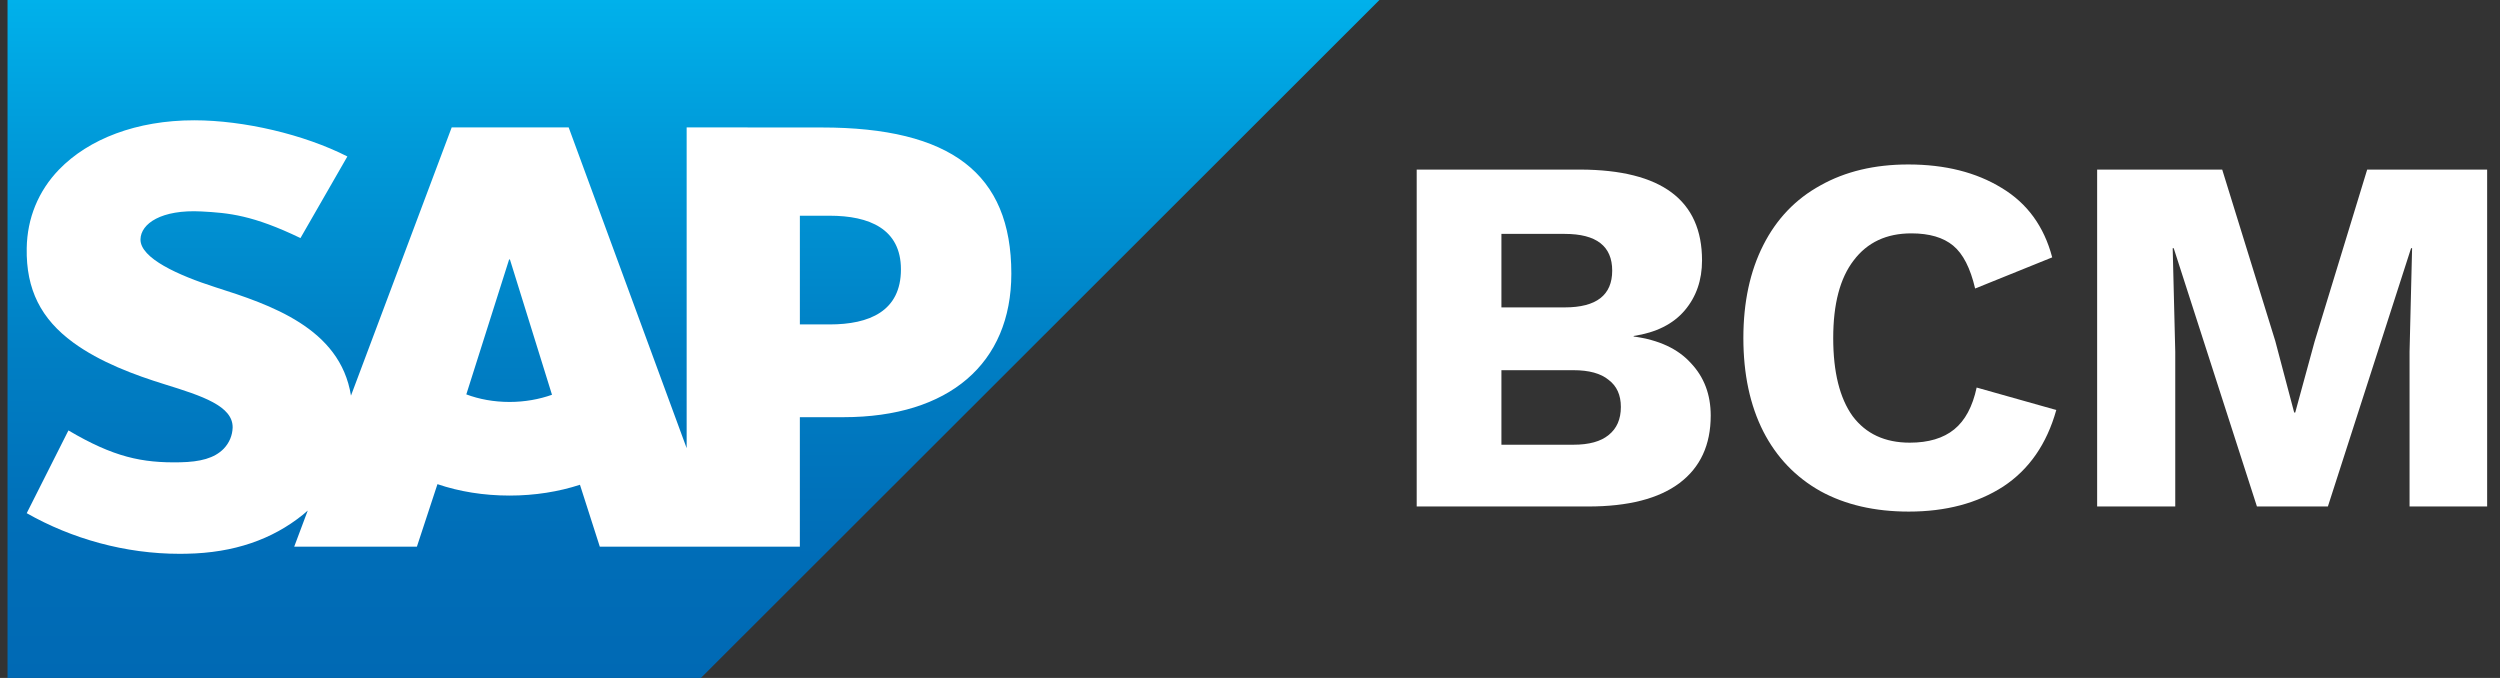
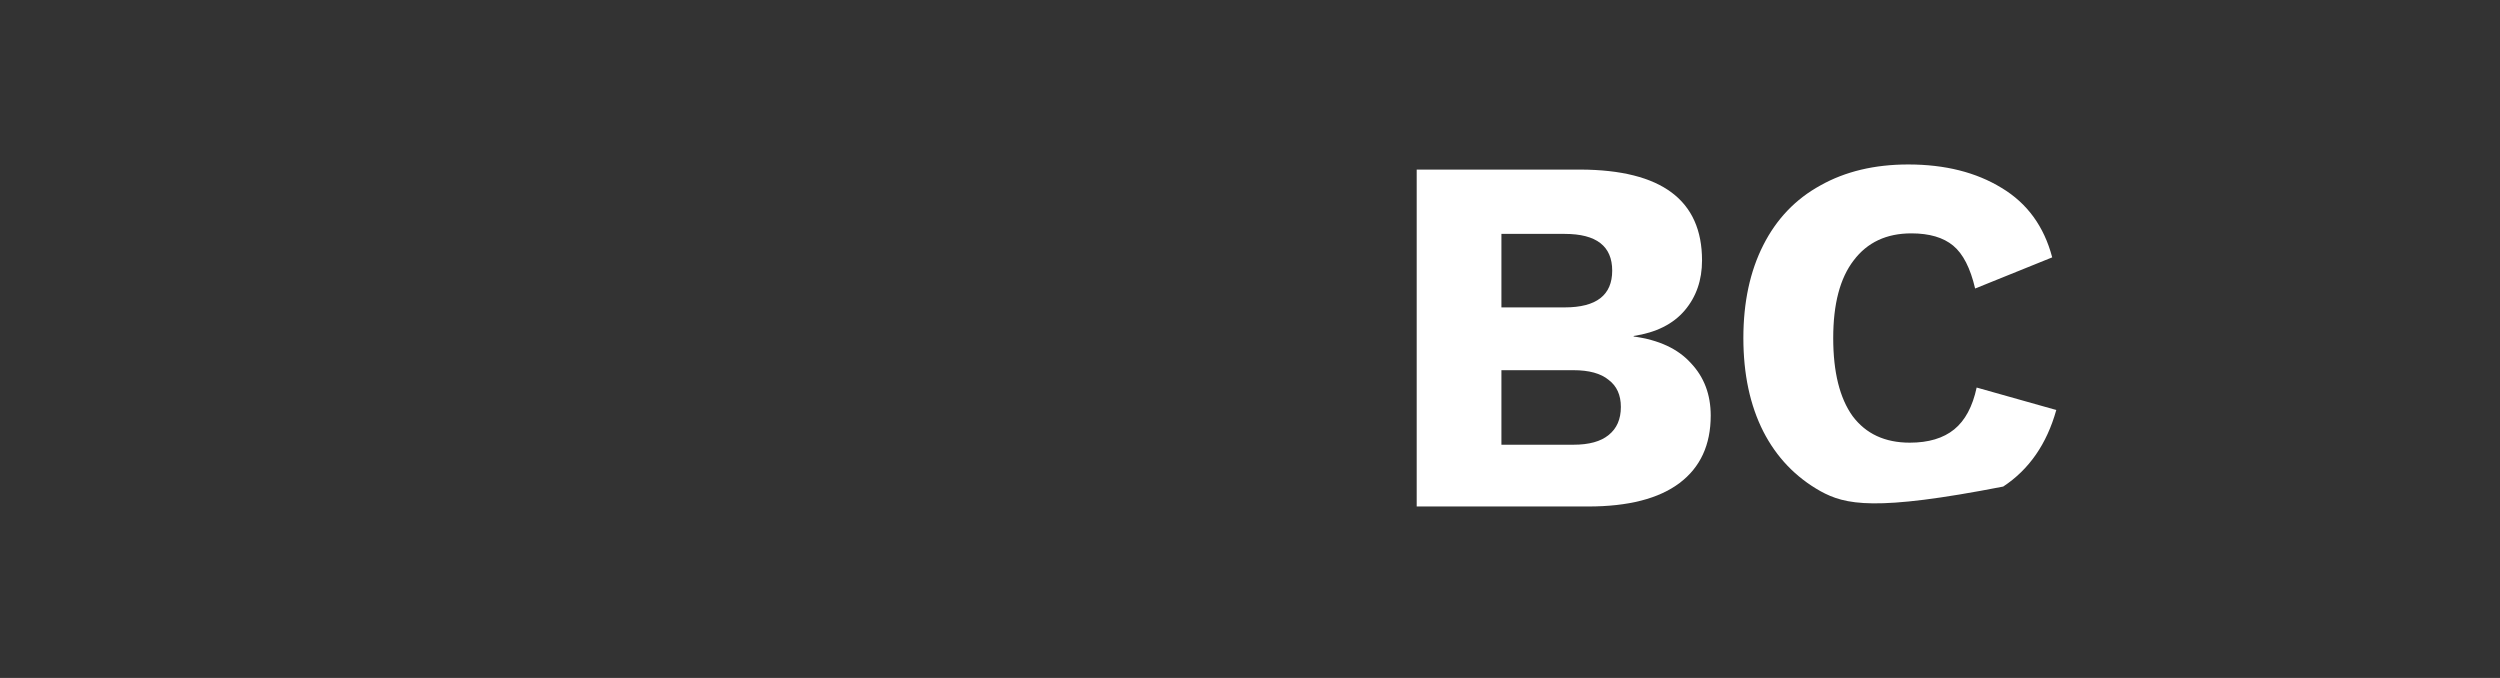
<svg xmlns="http://www.w3.org/2000/svg" width="118" height="32" viewBox="0 0 118 32" fill="none">
  <rect x="0" y="0" width="118" height="32" fill="#333333" stroke="none" />
-   <path fill-rule="evenodd" clip-rule="evenodd" d="M0.356 32H33.081L65.109 0H0.356V32Z" fill="url(#paint0_linear_437_9536)" />
-   <path fill-rule="evenodd" clip-rule="evenodd" d="M38.783 6.017L32.41 6.013V21.153L26.841 6.013H21.32L16.566 18.674C16.06 15.482 12.754 14.38 10.154 13.553C8.436 13.002 6.614 12.192 6.631 11.296C6.645 10.561 7.608 9.878 9.517 9.981C10.799 10.049 11.93 10.152 14.182 11.237L16.396 7.385C14.341 6.34 11.502 5.68 9.175 5.678H9.162C6.449 5.678 4.188 6.556 2.786 8.003C1.81 9.014 1.283 10.297 1.261 11.717C1.226 13.671 1.943 15.057 3.45 16.163C4.722 17.095 6.35 17.699 7.784 18.143C9.554 18.691 10.998 19.167 10.981 20.183C10.968 20.552 10.828 20.897 10.562 21.177C10.121 21.631 9.443 21.802 8.507 21.82C6.702 21.858 5.363 21.575 3.23 20.316L1.261 24.222C3.388 25.431 5.907 26.14 8.477 26.14L8.808 26.136C11.045 26.096 12.85 25.459 14.292 24.299C14.375 24.233 14.449 24.166 14.526 24.098L13.886 25.804H19.677L20.648 22.852C21.665 23.199 22.823 23.391 24.052 23.391C25.248 23.391 26.375 23.207 27.374 22.881L28.311 25.804H37.753V19.691H39.812C44.791 19.691 47.735 17.158 47.735 12.915C47.735 8.187 44.874 6.017 38.783 6.017L38.783 6.017ZM24.052 18.972C23.308 18.972 22.611 18.842 22.01 18.615L24.03 12.248H24.069L26.054 18.633C25.457 18.845 24.776 18.972 24.052 18.972ZM39.158 15.313H37.754V10.182H39.158C41.031 10.182 42.524 10.803 42.524 12.714C42.524 14.691 41.031 15.313 39.158 15.313Z" fill="white" />
  <path d="M66.868 8.004H74.602C78.425 8.02 80.336 9.449 80.336 12.293C80.336 13.224 80.063 14.011 79.517 14.654C78.971 15.296 78.168 15.698 77.108 15.858V15.883C78.296 16.043 79.196 16.461 79.806 17.135C80.433 17.794 80.746 18.621 80.746 19.617C80.746 20.998 80.256 22.059 79.276 22.798C78.296 23.536 76.859 23.906 74.963 23.906H66.868V8.004ZM73.855 14.509C75.349 14.509 76.096 13.931 76.096 12.774C76.096 11.618 75.349 11.04 73.855 11.04H70.867V14.509H73.855ZM74.264 20.991C75.003 20.991 75.558 20.838 75.927 20.533C76.312 20.227 76.505 19.786 76.505 19.207C76.505 18.645 76.312 18.22 75.927 17.93C75.558 17.625 75.003 17.473 74.264 17.473H70.867V20.991H74.264Z" fill="white" />
-   <path d="M97.057 19.352C96.607 20.958 95.772 22.163 94.551 22.966C93.33 23.753 91.844 24.147 90.094 24.147C88.487 24.147 87.098 23.826 85.925 23.183C84.753 22.524 83.853 21.585 83.227 20.364C82.6 19.127 82.287 17.657 82.287 15.955C82.287 14.268 82.6 12.806 83.227 11.57C83.853 10.333 84.753 9.393 85.925 8.751C87.098 8.092 88.479 7.763 90.07 7.763C91.804 7.763 93.274 8.132 94.479 8.871C95.683 9.594 96.479 10.686 96.864 12.148L93.226 13.618C93.001 12.654 92.656 11.979 92.19 11.594C91.724 11.208 91.065 11.015 90.214 11.015C89.041 11.015 88.134 11.441 87.492 12.293C86.849 13.128 86.528 14.348 86.528 15.955C86.528 17.561 86.833 18.79 87.443 19.641C88.07 20.477 88.969 20.894 90.142 20.894C91.025 20.894 91.724 20.685 92.238 20.268C92.752 19.85 93.105 19.192 93.298 18.292L97.057 19.352Z" fill="white" />
-   <path d="M117.393 23.906H113.731V16.605L113.851 11.714H113.803L109.876 23.906H106.527L102.599 11.714H102.551L102.672 16.605V23.906H98.985V8.004H104.888L107.394 16.099L108.286 19.473H108.334L109.249 16.123L111.731 8.004H117.393V23.906Z" fill="white" />
+   <path d="M97.057 19.352C96.607 20.958 95.772 22.163 94.551 22.966C88.487 24.147 87.098 23.826 85.925 23.183C84.753 22.524 83.853 21.585 83.227 20.364C82.6 19.127 82.287 17.657 82.287 15.955C82.287 14.268 82.6 12.806 83.227 11.57C83.853 10.333 84.753 9.393 85.925 8.751C87.098 8.092 88.479 7.763 90.07 7.763C91.804 7.763 93.274 8.132 94.479 8.871C95.683 9.594 96.479 10.686 96.864 12.148L93.226 13.618C93.001 12.654 92.656 11.979 92.19 11.594C91.724 11.208 91.065 11.015 90.214 11.015C89.041 11.015 88.134 11.441 87.492 12.293C86.849 13.128 86.528 14.348 86.528 15.955C86.528 17.561 86.833 18.79 87.443 19.641C88.07 20.477 88.969 20.894 90.142 20.894C91.025 20.894 91.724 20.685 92.238 20.268C92.752 19.85 93.105 19.192 93.298 18.292L97.057 19.352Z" fill="white" />
  <defs>
    <linearGradient id="paint0_linear_437_9536" x1="58.874" y1="0" x2="58.874" y2="32" gradientUnits="userSpaceOnUse">
      <stop stop-color="#00B1EB" />
      <stop offset="0.212" stop-color="#009AD9" />
      <stop offset="0.519" stop-color="#007FC4" />
      <stop offset="0.792" stop-color="#006EB8" />
      <stop offset="1" stop-color="#0069B4" />
    </linearGradient>
  </defs>
</svg>